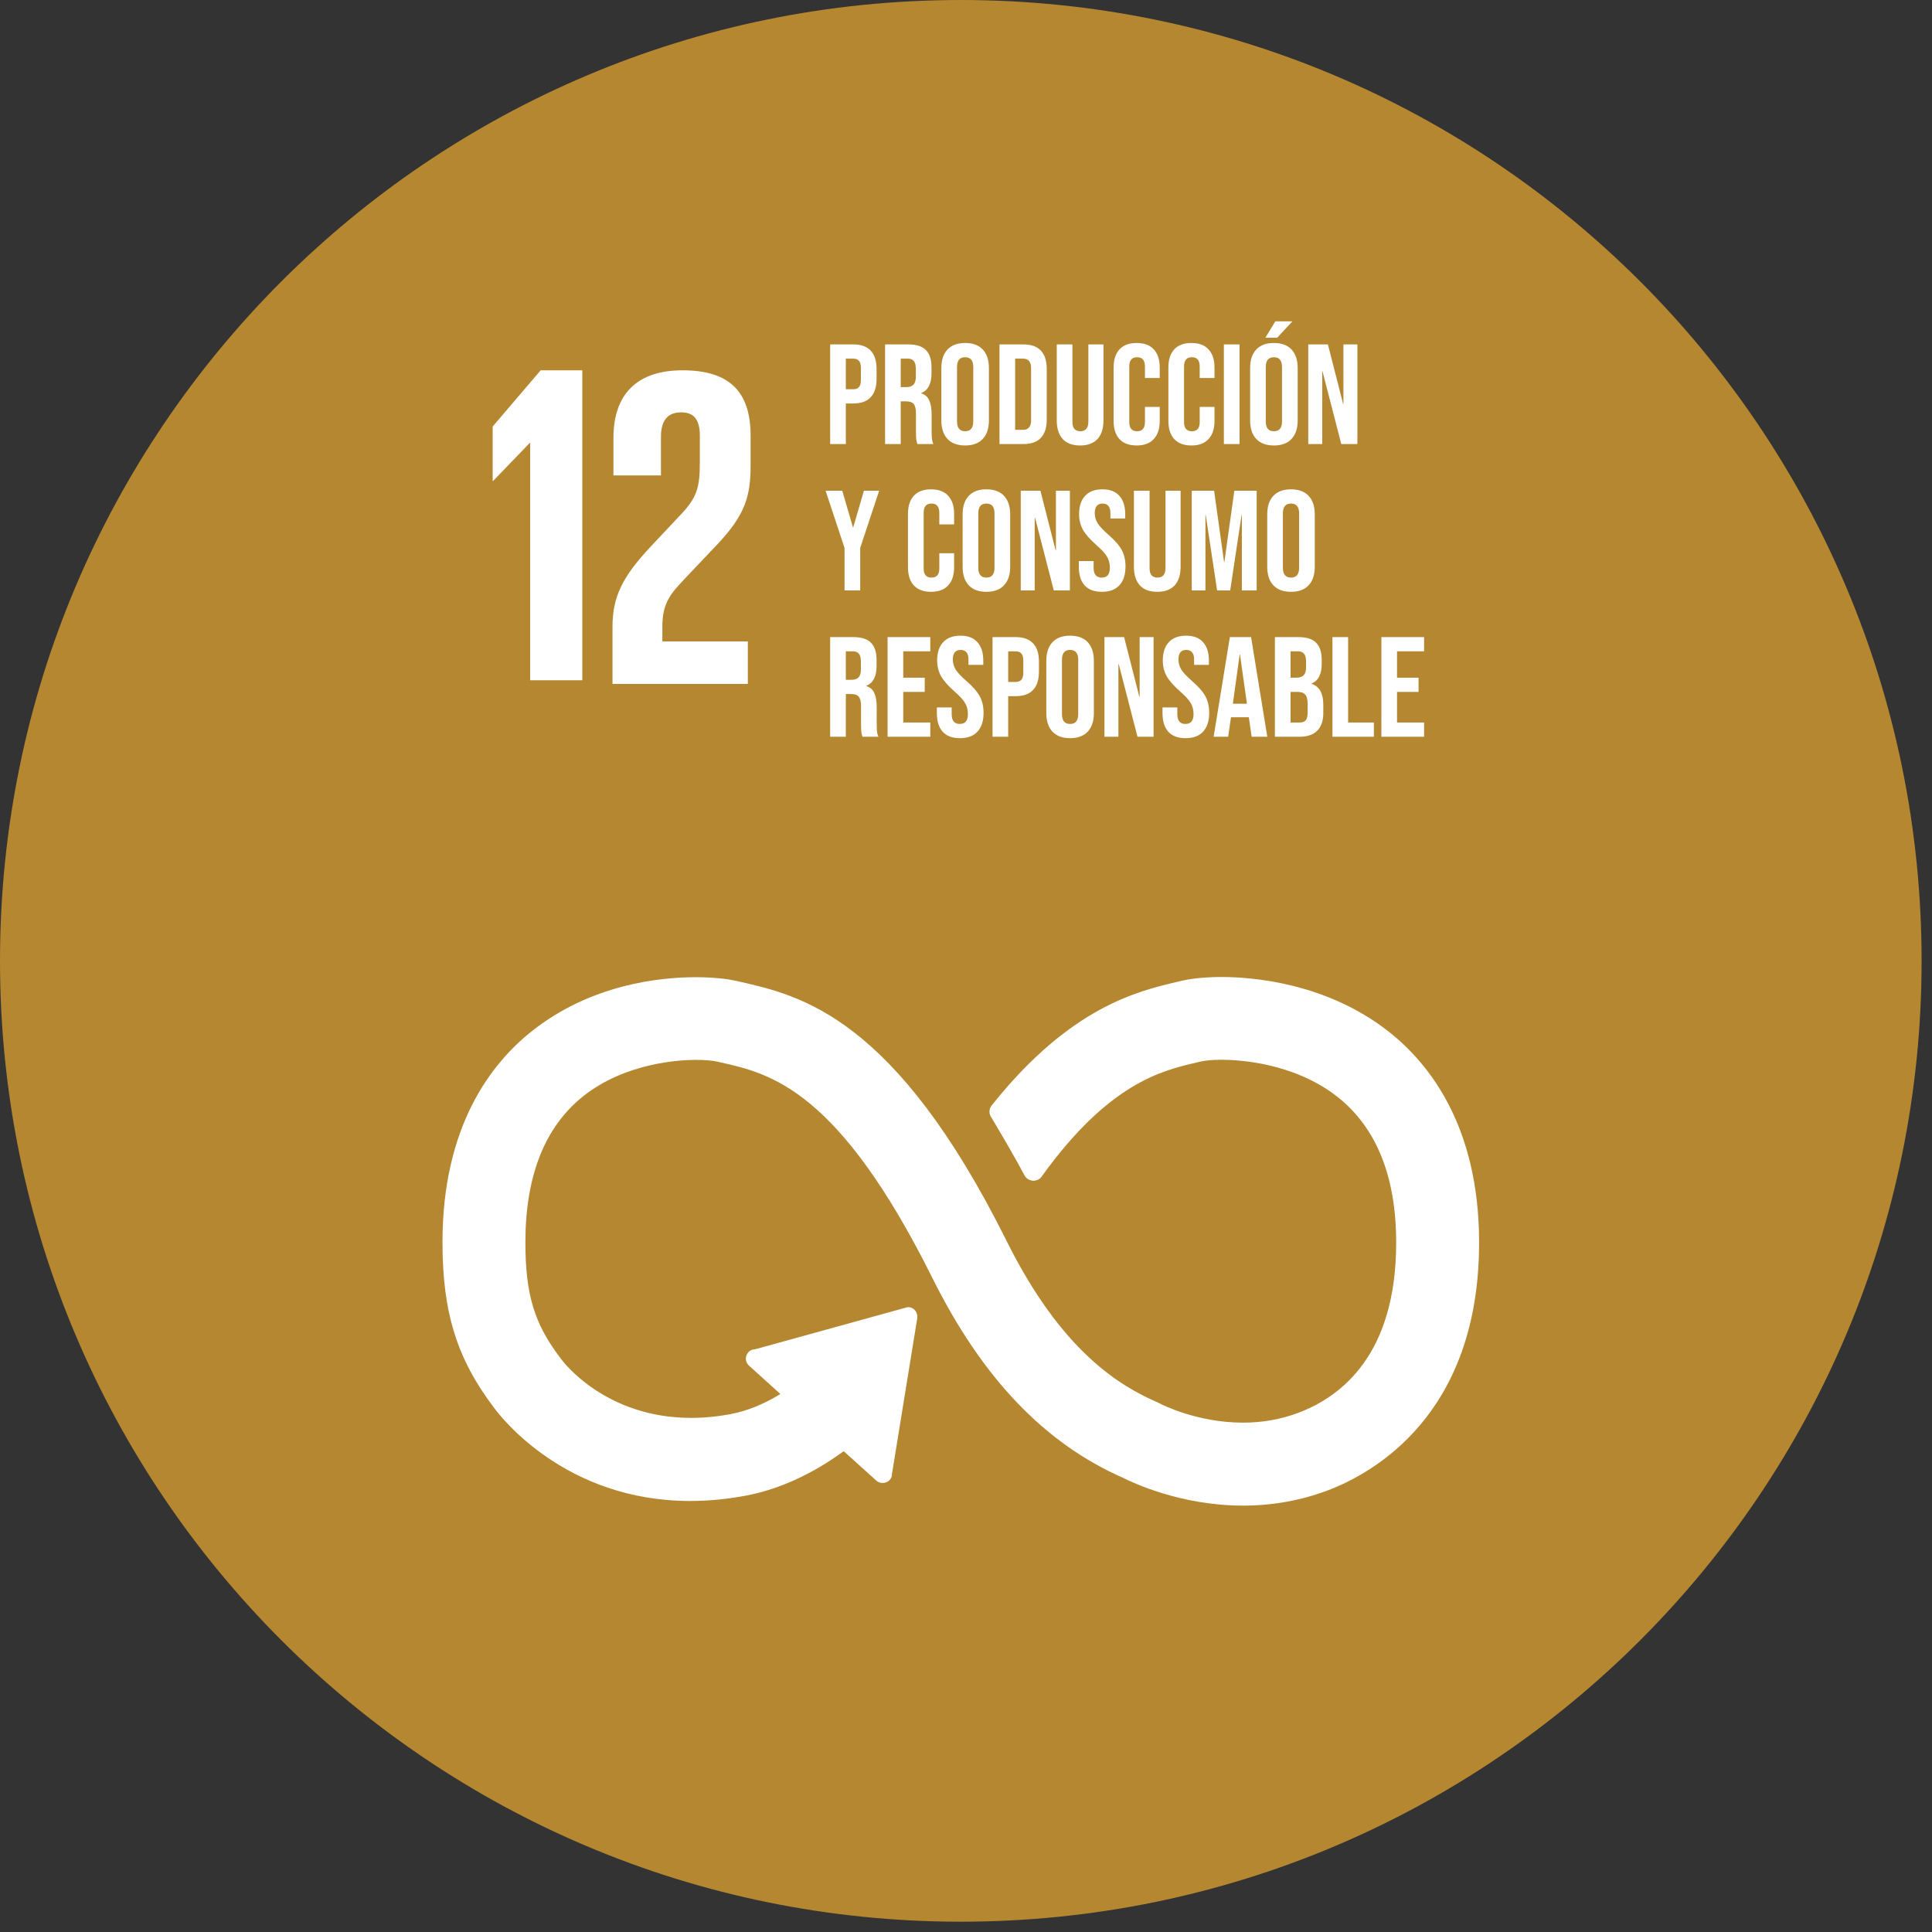
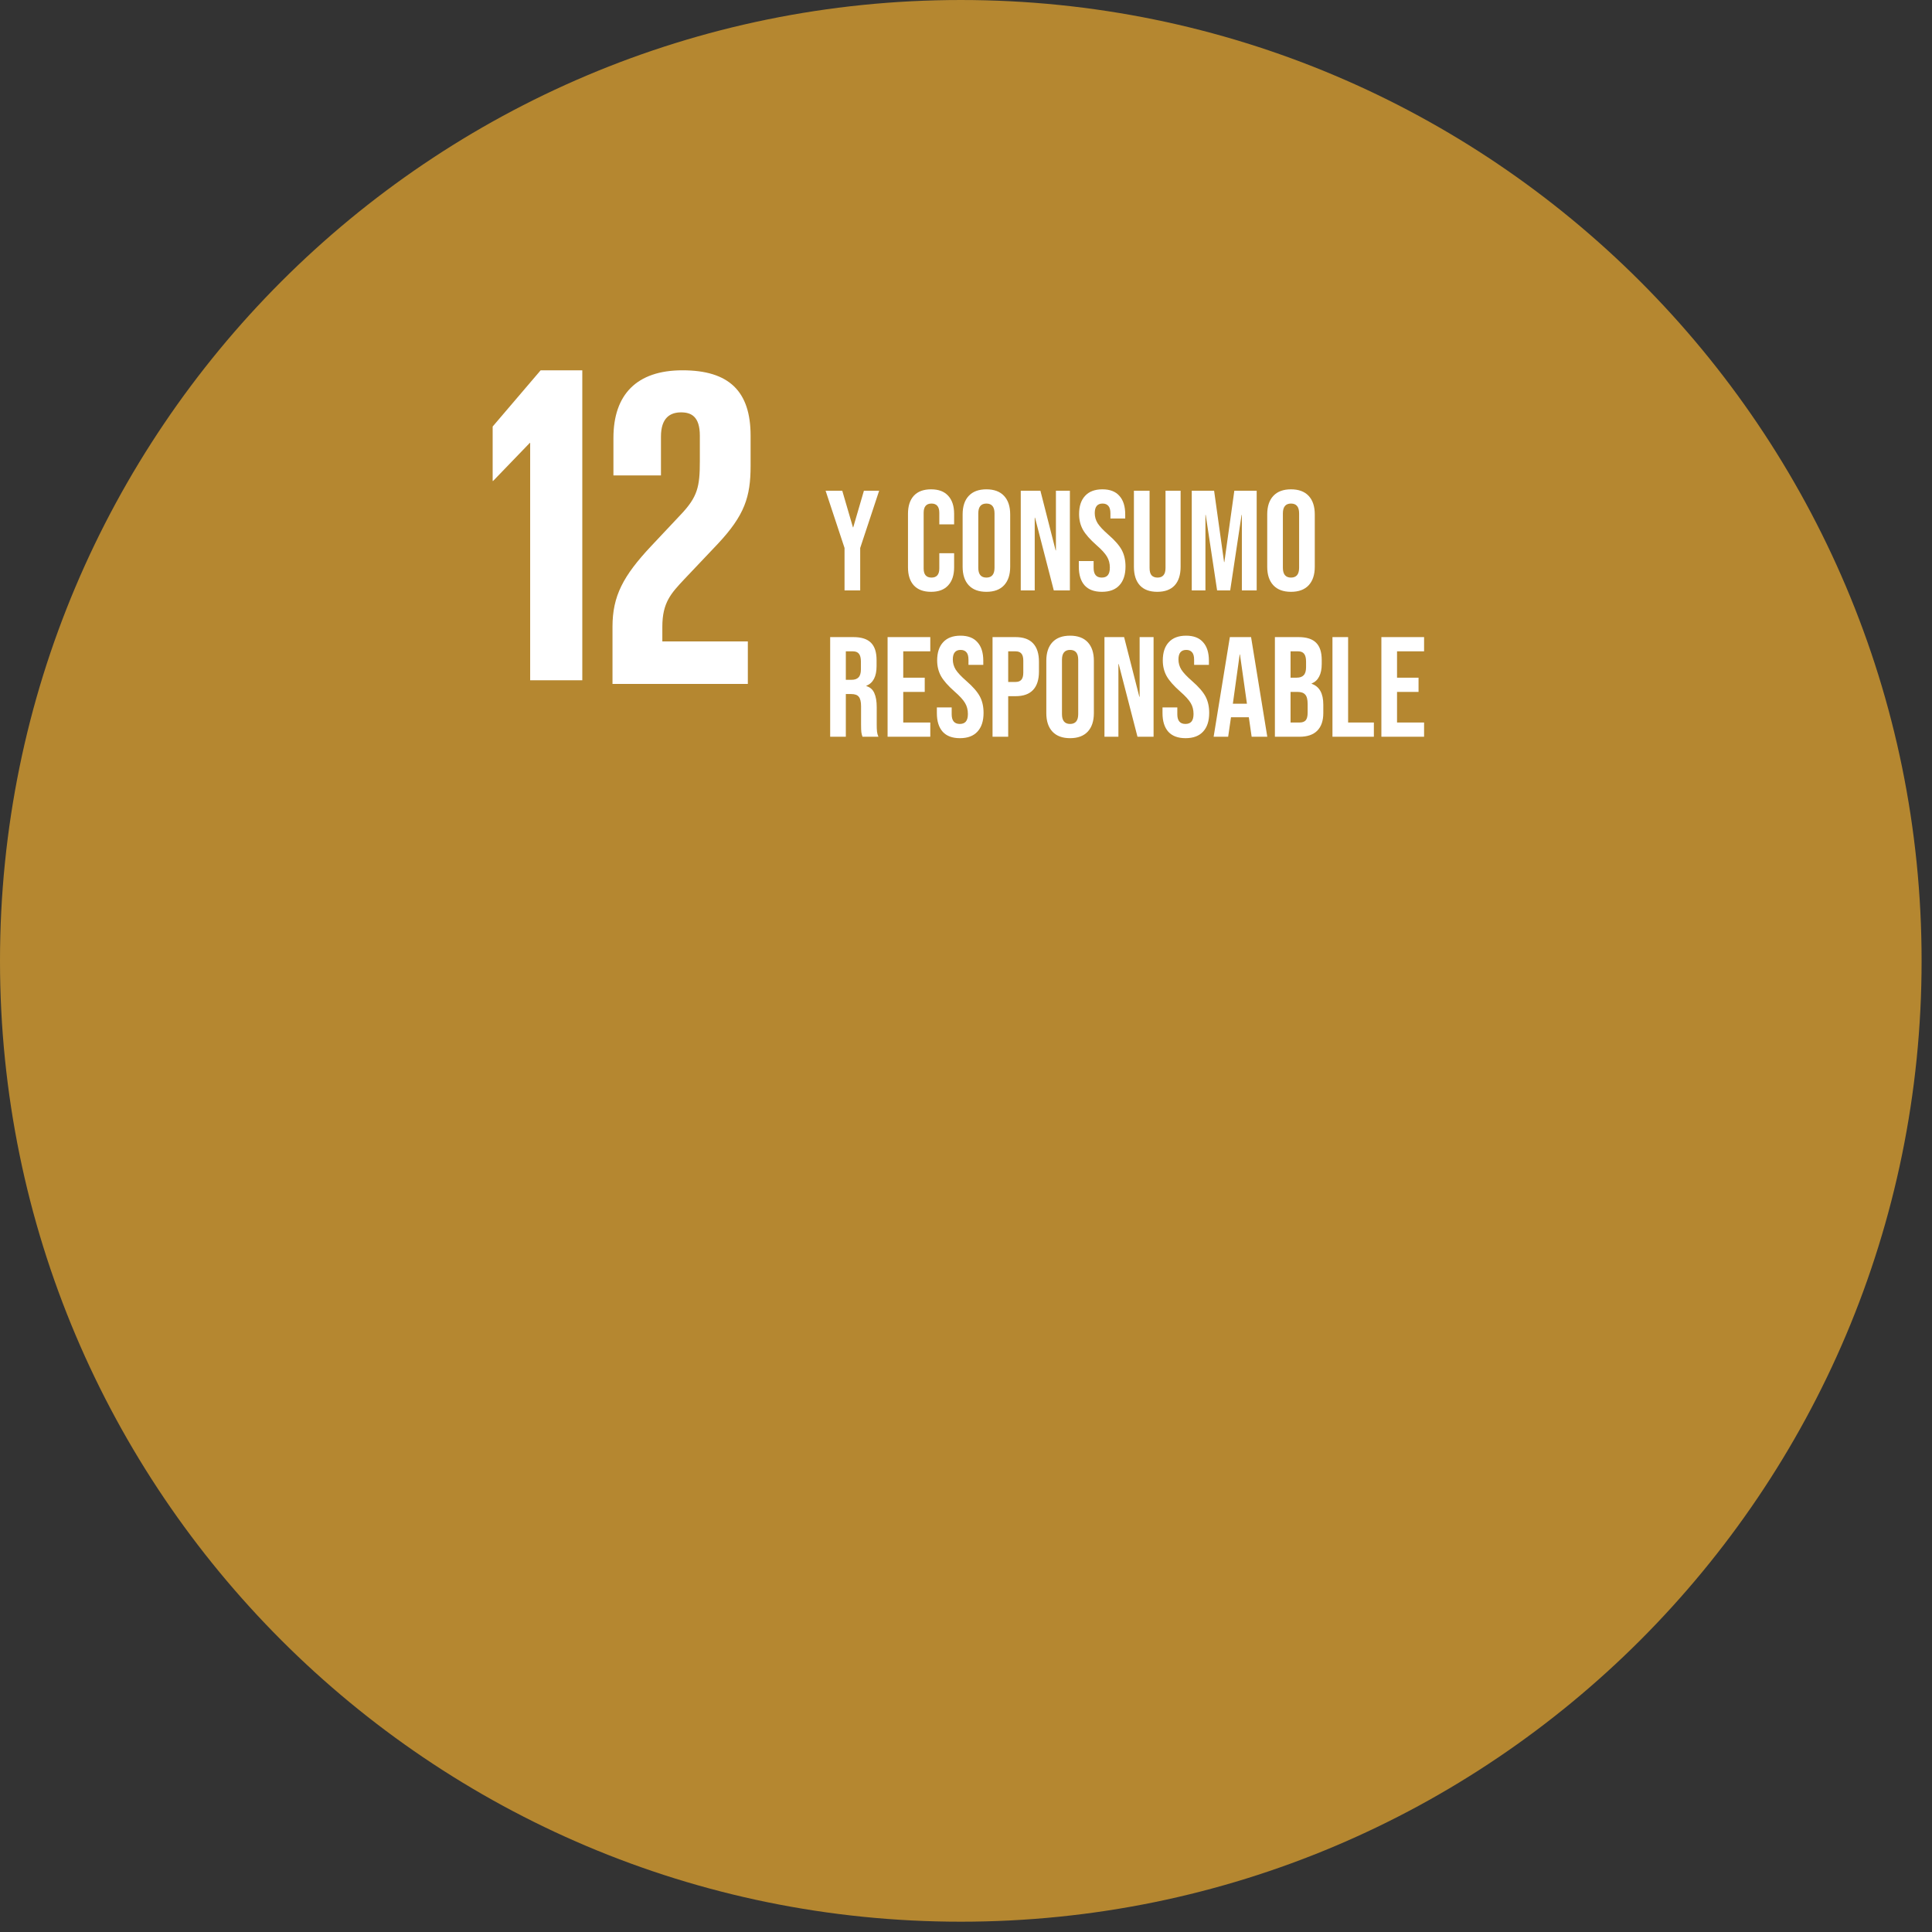
<svg xmlns="http://www.w3.org/2000/svg" width="114" height="114" viewBox="0 0 114 114" fill="none">
  <rect x="0" y="0" width="114" height="114" fill="#333333" stroke="none" />
  <path d="M56.693 113.392C25.382 113.392 0 88.01 0 56.699V56.693C0 25.382 25.382 9.15527e-05 56.693 9.15527e-05C88.004 9.15527e-05 113.386 25.382 113.386 56.693V56.699C113.386 88.01 88.004 113.392 56.693 113.392Z" fill="#B58730" />
-   <path d="M81.96 60.886C78.261 57.965 73.825 57.649 72.089 57.649C71.175 57.649 70.327 57.731 69.707 57.878L69.463 57.935C67.121 58.488 63.199 59.414 58.633 65.08L58.5 65.246C58.424 65.354 58.386 65.469 58.386 65.589C58.386 65.693 58.411 65.792 58.465 65.89L58.569 66.06C59.323 67.319 59.95 68.414 60.447 69.344C60.626 69.689 61.102 69.802 61.423 69.481C61.455 69.439 61.487 69.395 61.509 69.361C65.452 63.907 68.542 63.18 70.586 62.699L70.84 62.639C71.122 62.572 71.578 62.533 72.093 62.533C73.043 62.533 76.348 62.692 78.926 64.727C81.219 66.537 82.383 69.428 82.383 73.322C82.383 79.845 79.226 82.389 76.578 83.376C75.567 83.753 74.479 83.945 73.342 83.945C70.614 83.945 68.515 82.854 68.487 82.839L68.298 82.746C66.02 81.758 62.619 79.696 59.404 73.24C52.813 60.001 47.276 58.747 43.61 57.916L43.418 57.873C43.136 57.81 42.344 57.661 41.055 57.661C38.932 57.661 34.848 58.079 31.348 60.873C28.958 62.779 26.109 66.481 26.109 73.295C26.109 77.447 26.963 80.189 29.156 83.073C29.568 83.636 33.388 88.567 40.721 88.567C41.808 88.567 42.935 88.458 44.07 88.24C45.409 87.983 47.476 87.322 49.783 85.629L51.711 87.368C51.926 87.565 52.299 87.545 52.493 87.332C52.587 87.232 52.638 87.097 52.633 86.965L54.125 77.779V77.671C54.123 77.515 54.054 77.365 53.945 77.271C53.848 77.178 53.722 77.129 53.56 77.129H53.556L44.611 79.601L44.441 79.629C44.328 79.654 44.229 79.712 44.156 79.794C44.055 79.905 44.004 80.049 44.012 80.198C44.019 80.347 44.086 80.484 44.194 80.58L46.048 82.256C45.073 82.854 44.1 83.249 43.152 83.432C42.346 83.587 41.547 83.664 40.78 83.664C35.712 83.664 33.218 80.339 33.115 80.198L33.065 80.13C31.523 78.104 31.002 76.379 31.002 73.295C31.002 69.39 32.146 66.496 34.399 64.696C36.909 62.695 40.136 62.539 41.065 62.539C41.574 62.539 42.037 62.578 42.333 62.645L42.531 62.69C45.458 63.352 49.465 64.259 55.022 75.42C57.956 81.312 61.636 85.166 66.261 87.198C66.799 87.472 69.668 88.841 73.346 88.841C75.064 88.841 76.726 88.545 78.289 87.964C80.991 86.955 87.276 83.51 87.276 73.322C87.276 66.513 84.385 62.802 81.96 60.886Z" fill="white" />
  <path d="M31.256 26.139H31.283V40.14H34.359V21.851H31.901L29.07 25.168V28.379H29.096L31.256 26.139Z" fill="white" />
  <path d="M36.196 25.843V28.054H39.001V25.761C39.001 24.656 39.541 24.332 40.189 24.332C40.783 24.332 41.295 24.574 41.295 25.708V27.218C41.295 28.729 41.16 29.322 40.161 30.374L38.435 32.209C36.762 33.989 36.141 35.176 36.141 36.985V40.356H44.127V37.847H39.082V36.985C39.082 35.554 39.594 35.015 40.377 34.178L42.346 32.101C43.938 30.403 44.29 29.322 44.29 27.488V25.708C44.29 23.091 43.022 21.85 40.27 21.85C37.571 21.85 36.196 23.28 36.196 25.843Z" fill="white" />
-   <path d="M48.985 20.322H50.346C50.805 20.322 51.149 20.445 51.379 20.692C51.609 20.938 51.723 21.299 51.723 21.775V22.355C51.723 22.831 51.609 23.192 51.379 23.438C51.149 23.685 50.805 23.808 50.346 23.808H49.909V26.202H48.985V20.322ZM50.346 22.968C50.497 22.968 50.609 22.926 50.682 22.842C50.76 22.758 50.799 22.615 50.799 22.413V21.716C50.799 21.515 50.76 21.372 50.682 21.288C50.609 21.204 50.497 21.162 50.346 21.162H49.909V22.968H50.346ZM52.225 20.322H53.594C54.071 20.322 54.418 20.434 54.636 20.658C54.855 20.876 54.964 21.215 54.964 21.674V22.035C54.964 22.646 54.762 23.032 54.359 23.195V23.212C54.583 23.279 54.74 23.416 54.829 23.623C54.925 23.83 54.972 24.108 54.972 24.455V25.488C54.972 25.656 54.978 25.793 54.989 25.899C55 26 55.028 26.101 55.073 26.202H54.132C54.099 26.107 54.076 26.017 54.065 25.933C54.054 25.849 54.048 25.698 54.048 25.48V24.404C54.048 24.136 54.003 23.948 53.914 23.841C53.83 23.735 53.681 23.682 53.468 23.682H53.149V26.202H52.225V20.322ZM53.485 22.842C53.67 22.842 53.807 22.794 53.897 22.699C53.992 22.604 54.04 22.444 54.04 22.22V21.767C54.04 21.554 54.001 21.4 53.922 21.305C53.849 21.209 53.732 21.162 53.569 21.162H53.149V22.842H53.485ZM56.949 26.286C56.495 26.286 56.148 26.157 55.907 25.899C55.666 25.642 55.546 25.278 55.546 24.808V21.716C55.546 21.246 55.666 20.882 55.907 20.624C56.148 20.367 56.495 20.238 56.949 20.238C57.402 20.238 57.749 20.367 57.99 20.624C58.231 20.882 58.352 21.246 58.352 21.716V24.808C58.352 25.278 58.231 25.642 57.99 25.899C57.749 26.157 57.402 26.286 56.949 26.286ZM56.949 25.446C57.268 25.446 57.428 25.253 57.428 24.866V21.657C57.428 21.271 57.268 21.078 56.949 21.078C56.63 21.078 56.47 21.271 56.47 21.657V24.866C56.47 25.253 56.63 25.446 56.949 25.446ZM58.976 20.322H60.388C60.847 20.322 61.191 20.445 61.421 20.692C61.65 20.938 61.765 21.299 61.765 21.775V24.749C61.765 25.225 61.65 25.586 61.421 25.832C61.191 26.079 60.847 26.202 60.388 26.202H58.976V20.322ZM60.371 25.362C60.522 25.362 60.637 25.317 60.715 25.227C60.799 25.138 60.841 24.992 60.841 24.791V21.733C60.841 21.532 60.799 21.386 60.715 21.296C60.637 21.207 60.522 21.162 60.371 21.162H59.9V25.362H60.371ZM63.733 26.286C63.285 26.286 62.943 26.16 62.708 25.908C62.473 25.65 62.355 25.284 62.355 24.808V20.322H63.279V24.875C63.279 25.076 63.319 25.222 63.397 25.311C63.481 25.401 63.599 25.446 63.75 25.446C63.901 25.446 64.016 25.401 64.094 25.311C64.178 25.222 64.22 25.076 64.22 24.875V20.322H65.111V24.808C65.111 25.284 64.993 25.65 64.758 25.908C64.522 26.16 64.181 26.286 63.733 26.286ZM67.071 26.286C66.628 26.286 66.289 26.16 66.054 25.908C65.825 25.656 65.71 25.3 65.71 24.841V21.683C65.71 21.224 65.825 20.868 66.054 20.616C66.289 20.364 66.628 20.238 67.071 20.238C67.513 20.238 67.849 20.364 68.079 20.616C68.314 20.868 68.431 21.224 68.431 21.683V22.304H67.558V21.624C67.558 21.26 67.404 21.078 67.096 21.078C66.788 21.078 66.634 21.26 66.634 21.624V24.908C66.634 25.267 66.788 25.446 67.096 25.446C67.404 25.446 67.558 25.267 67.558 24.908V24.009H68.431V24.841C68.431 25.3 68.314 25.656 68.079 25.908C67.849 26.16 67.513 26.286 67.071 26.286ZM70.303 26.286C69.86 26.286 69.522 26.16 69.286 25.908C69.057 25.656 68.942 25.3 68.942 24.841V21.683C68.942 21.224 69.057 20.868 69.286 20.616C69.522 20.364 69.86 20.238 70.303 20.238C70.745 20.238 71.081 20.364 71.311 20.616C71.546 20.868 71.663 21.224 71.663 21.683V22.304H70.79V21.624C70.79 21.26 70.636 21.078 70.328 21.078C70.02 21.078 69.866 21.26 69.866 21.624V24.908C69.866 25.267 70.02 25.446 70.328 25.446C70.636 25.446 70.79 25.267 70.79 24.908V24.009H71.663V24.841C71.663 25.3 71.546 25.656 71.311 25.908C71.081 26.16 70.745 26.286 70.303 26.286ZM72.216 20.322H73.14V26.202H72.216V20.322ZM75.168 26.286C74.714 26.286 74.367 26.157 74.126 25.899C73.885 25.642 73.765 25.278 73.765 24.808V21.716C73.765 21.246 73.885 20.882 74.126 20.624C74.367 20.367 74.714 20.238 75.168 20.238C75.621 20.238 75.969 20.367 76.21 20.624C76.45 20.882 76.571 21.246 76.571 21.716V24.808C76.571 25.278 76.45 25.642 76.21 25.899C75.969 26.157 75.621 26.286 75.168 26.286ZM75.168 25.446C75.487 25.446 75.647 25.253 75.647 24.866V21.657C75.647 21.271 75.487 21.078 75.168 21.078C74.849 21.078 74.689 21.271 74.689 21.657V24.866C74.689 25.253 74.849 25.446 75.168 25.446ZM75.252 18.961H76.26L75.361 19.927H74.664L75.252 18.961ZM77.196 20.322H78.355L79.254 23.841H79.27V20.322H80.094V26.202H79.144L78.036 21.91H78.019V26.202H77.196V20.322Z" fill="white" />
  <path d="M49.833 32.334L48.716 28.957H49.699L50.329 31.116H50.346L50.976 28.957H51.875L50.757 32.334V34.837H49.833V32.334ZM54.938 34.921C54.496 34.921 54.157 34.795 53.922 34.543C53.692 34.291 53.577 33.936 53.577 33.477V30.318C53.577 29.859 53.692 29.503 53.922 29.251C54.157 28.999 54.496 28.873 54.938 28.873C55.381 28.873 55.717 28.999 55.946 29.251C56.181 29.503 56.299 29.859 56.299 30.318V30.94H55.425V30.259C55.425 29.895 55.271 29.713 54.963 29.713C54.655 29.713 54.501 29.895 54.501 30.259V33.544C54.501 33.902 54.655 34.081 54.963 34.081C55.271 34.081 55.425 33.902 55.425 33.544V32.645H56.299V33.477C56.299 33.936 56.181 34.291 55.946 34.543C55.717 34.795 55.381 34.921 54.938 34.921ZM58.204 34.921C57.75 34.921 57.403 34.793 57.162 34.535C56.921 34.277 56.801 33.913 56.801 33.443V30.352C56.801 29.881 56.921 29.517 57.162 29.26C57.403 29.002 57.75 28.873 58.204 28.873C58.657 28.873 59.005 29.002 59.245 29.26C59.486 29.517 59.607 29.881 59.607 30.352V33.443C59.607 33.913 59.486 34.277 59.245 34.535C59.005 34.793 58.657 34.921 58.204 34.921ZM58.204 34.081C58.523 34.081 58.683 33.888 58.683 33.502V30.293C58.683 29.907 58.523 29.713 58.204 29.713C57.885 29.713 57.725 29.907 57.725 30.293V33.502C57.725 33.888 57.885 34.081 58.204 34.081ZM60.231 28.957H61.391L62.289 32.477H62.306V28.957H63.13V34.837H62.18L61.072 30.545H61.055V34.837H60.231V28.957ZM65.017 34.921C64.57 34.921 64.231 34.795 64.001 34.543C63.772 34.286 63.657 33.919 63.657 33.443V33.107H64.53V33.51C64.53 33.891 64.69 34.081 65.009 34.081C65.166 34.081 65.284 34.037 65.362 33.947C65.446 33.852 65.488 33.701 65.488 33.493C65.488 33.247 65.432 33.031 65.32 32.847C65.208 32.656 65.001 32.429 64.698 32.166C64.317 31.83 64.052 31.528 63.9 31.259C63.749 30.985 63.673 30.677 63.673 30.335C63.673 29.87 63.791 29.512 64.026 29.26C64.261 29.002 64.603 28.873 65.051 28.873C65.493 28.873 65.827 29.002 66.051 29.26C66.28 29.512 66.395 29.876 66.395 30.352V30.595H65.522V30.293C65.522 30.091 65.482 29.946 65.404 29.856C65.326 29.761 65.211 29.713 65.059 29.713C64.751 29.713 64.597 29.901 64.597 30.276C64.597 30.489 64.653 30.688 64.766 30.873C64.883 31.057 65.093 31.281 65.395 31.545C65.782 31.881 66.048 32.186 66.194 32.46C66.339 32.735 66.412 33.057 66.412 33.426C66.412 33.908 66.291 34.277 66.051 34.535C65.816 34.793 65.471 34.921 65.017 34.921ZM68.286 34.921C67.838 34.921 67.496 34.795 67.261 34.543C67.026 34.286 66.908 33.919 66.908 33.443V28.957H67.832V33.51C67.832 33.712 67.871 33.857 67.95 33.947C68.034 34.037 68.151 34.081 68.302 34.081C68.454 34.081 68.569 34.037 68.647 33.947C68.731 33.857 68.773 33.712 68.773 33.51V28.957H69.663V33.443C69.663 33.919 69.546 34.286 69.311 34.543C69.075 34.795 68.734 34.921 68.286 34.921ZM70.321 28.957H71.64L72.228 33.166H72.245L72.833 28.957H74.152V34.837H73.278V30.385H73.261L72.589 34.837H71.817L71.145 30.385H71.128V34.837H70.321V28.957ZM76.177 34.921C75.723 34.921 75.376 34.793 75.135 34.535C74.894 34.277 74.774 33.913 74.774 33.443V30.352C74.774 29.881 74.894 29.517 75.135 29.26C75.376 29.002 75.723 28.873 76.177 28.873C76.63 28.873 76.978 29.002 77.219 29.26C77.459 29.517 77.58 29.881 77.58 30.352V33.443C77.58 33.913 77.459 34.277 77.219 34.535C76.978 34.793 76.63 34.921 76.177 34.921ZM76.177 34.081C76.496 34.081 76.656 33.888 76.656 33.502V30.293C76.656 29.907 76.496 29.713 76.177 29.713C75.858 29.713 75.698 29.907 75.698 30.293V33.502C75.698 33.888 75.858 34.081 76.177 34.081Z" fill="white" />
  <path d="M48.985 37.593H50.354C50.83 37.593 51.177 37.705 51.396 37.929C51.614 38.148 51.723 38.486 51.723 38.946V39.307C51.723 39.917 51.522 40.303 51.119 40.466V40.483C51.343 40.55 51.499 40.687 51.589 40.894C51.684 41.102 51.732 41.379 51.732 41.726V42.759C51.732 42.927 51.737 43.064 51.749 43.171C51.76 43.272 51.788 43.372 51.833 43.473H50.892C50.858 43.378 50.836 43.288 50.825 43.204C50.813 43.12 50.808 42.969 50.808 42.751V41.675C50.808 41.407 50.763 41.219 50.673 41.113C50.589 41.006 50.441 40.953 50.228 40.953H49.909V43.473H48.985V37.593ZM50.245 40.113C50.43 40.113 50.567 40.066 50.657 39.97C50.752 39.875 50.799 39.715 50.799 39.492V39.038C50.799 38.825 50.76 38.671 50.682 38.576C50.609 38.481 50.491 38.433 50.329 38.433H49.909V40.113H50.245ZM52.373 37.593H54.893V38.433H53.297V39.987H54.565V40.827H53.297V42.633H54.893V43.473H52.373V37.593ZM56.642 43.557C56.194 43.557 55.855 43.431 55.626 43.179C55.396 42.922 55.281 42.555 55.281 42.079V41.743H56.155V42.146C56.155 42.527 56.315 42.717 56.634 42.717C56.791 42.717 56.908 42.672 56.986 42.583C57.071 42.487 57.112 42.336 57.112 42.129C57.112 41.883 57.056 41.667 56.944 41.482C56.833 41.292 56.625 41.065 56.323 40.802C55.942 40.466 55.676 40.163 55.525 39.895C55.374 39.62 55.298 39.312 55.298 38.971C55.298 38.506 55.416 38.148 55.651 37.895C55.886 37.638 56.228 37.509 56.676 37.509C57.118 37.509 57.451 37.638 57.675 37.895C57.905 38.148 58.02 38.511 58.02 38.987V39.231H57.146V38.929C57.146 38.727 57.107 38.581 57.029 38.492C56.95 38.397 56.835 38.349 56.684 38.349C56.376 38.349 56.222 38.537 56.222 38.912C56.222 39.125 56.278 39.324 56.39 39.508C56.508 39.693 56.718 39.917 57.02 40.18C57.407 40.516 57.672 40.822 57.818 41.096C57.964 41.37 58.036 41.692 58.036 42.062C58.036 42.544 57.916 42.913 57.675 43.171C57.44 43.428 57.096 43.557 56.642 43.557ZM58.566 37.593H59.927C60.386 37.593 60.731 37.716 60.96 37.963C61.19 38.209 61.305 38.57 61.305 39.046V39.626C61.305 40.102 61.19 40.463 60.96 40.709C60.731 40.956 60.386 41.079 59.927 41.079H59.49V43.473H58.566V37.593ZM59.927 40.239C60.078 40.239 60.19 40.197 60.263 40.113C60.342 40.029 60.381 39.886 60.381 39.685V38.987C60.381 38.786 60.342 38.643 60.263 38.559C60.19 38.475 60.078 38.433 59.927 38.433H59.49V40.239H59.927ZM63.142 43.557C62.688 43.557 62.341 43.428 62.1 43.171C61.86 42.913 61.739 42.549 61.739 42.079V38.987C61.739 38.517 61.86 38.153 62.1 37.895C62.341 37.638 62.688 37.509 63.142 37.509C63.596 37.509 63.943 37.638 64.184 37.895C64.424 38.153 64.545 38.517 64.545 38.987V42.079C64.545 42.549 64.424 42.913 64.184 43.171C63.943 43.428 63.596 43.557 63.142 43.557ZM63.142 42.717C63.461 42.717 63.621 42.524 63.621 42.138V38.929C63.621 38.542 63.461 38.349 63.142 38.349C62.823 38.349 62.663 38.542 62.663 38.929V42.138C62.663 42.524 62.823 42.717 63.142 42.717ZM65.17 37.593H66.329L67.228 41.113H67.245V37.593H68.068V43.473H67.119L66.01 39.181H65.993V43.473H65.17V37.593ZM69.956 43.557C69.508 43.557 69.169 43.431 68.939 43.179C68.71 42.922 68.595 42.555 68.595 42.079V41.743H69.469V42.146C69.469 42.527 69.628 42.717 69.947 42.717C70.104 42.717 70.222 42.672 70.3 42.583C70.384 42.487 70.426 42.336 70.426 42.129C70.426 41.883 70.37 41.667 70.258 41.482C70.146 41.292 69.939 41.065 69.637 40.802C69.256 40.466 68.99 40.163 68.839 39.895C68.687 39.62 68.612 39.312 68.612 38.971C68.612 38.506 68.729 38.148 68.965 37.895C69.2 37.638 69.541 37.509 69.989 37.509C70.432 37.509 70.765 37.638 70.989 37.895C71.219 38.148 71.333 38.511 71.333 38.987V39.231H70.46V38.929C70.46 38.727 70.421 38.581 70.342 38.492C70.264 38.397 70.149 38.349 69.998 38.349C69.69 38.349 69.536 38.537 69.536 38.912C69.536 39.125 69.592 39.324 69.704 39.508C69.821 39.693 70.031 39.917 70.334 40.18C70.72 40.516 70.986 40.822 71.132 41.096C71.277 41.37 71.35 41.692 71.35 42.062C71.35 42.544 71.23 42.913 70.989 43.171C70.754 43.428 70.409 43.557 69.956 43.557ZM72.569 37.593H73.821L74.778 43.473H73.855L73.686 42.306V42.322H72.636L72.469 43.473H71.612L72.569 37.593ZM73.577 41.524L73.166 38.618H73.149L72.746 41.524H73.577ZM75.227 37.593H76.621C77.097 37.593 77.444 37.705 77.663 37.929C77.881 38.148 77.99 38.486 77.99 38.946V39.181C77.99 39.483 77.94 39.73 77.839 39.92C77.744 40.11 77.596 40.248 77.394 40.331V40.348C77.853 40.505 78.083 40.914 78.083 41.575V42.079C78.083 42.532 77.962 42.88 77.722 43.12C77.486 43.355 77.139 43.473 76.68 43.473H75.227V37.593ZM76.512 39.987C76.697 39.987 76.834 39.94 76.924 39.844C77.019 39.749 77.066 39.59 77.066 39.365V39.038C77.066 38.825 77.027 38.671 76.949 38.576C76.876 38.481 76.758 38.433 76.596 38.433H76.151V39.987H76.512ZM76.68 42.633C76.842 42.633 76.963 42.591 77.041 42.507C77.12 42.417 77.159 42.266 77.159 42.053V41.541C77.159 41.272 77.111 41.087 77.016 40.987C76.926 40.88 76.775 40.827 76.562 40.827H76.151V42.633H76.68ZM78.623 37.593H79.547V42.633H81.067V43.473H78.623V37.593ZM81.51 37.593H84.03V38.433H82.434V39.987H83.703V40.827H82.434V42.633H84.03V43.473H81.51V37.593Z" fill="white" />
</svg>